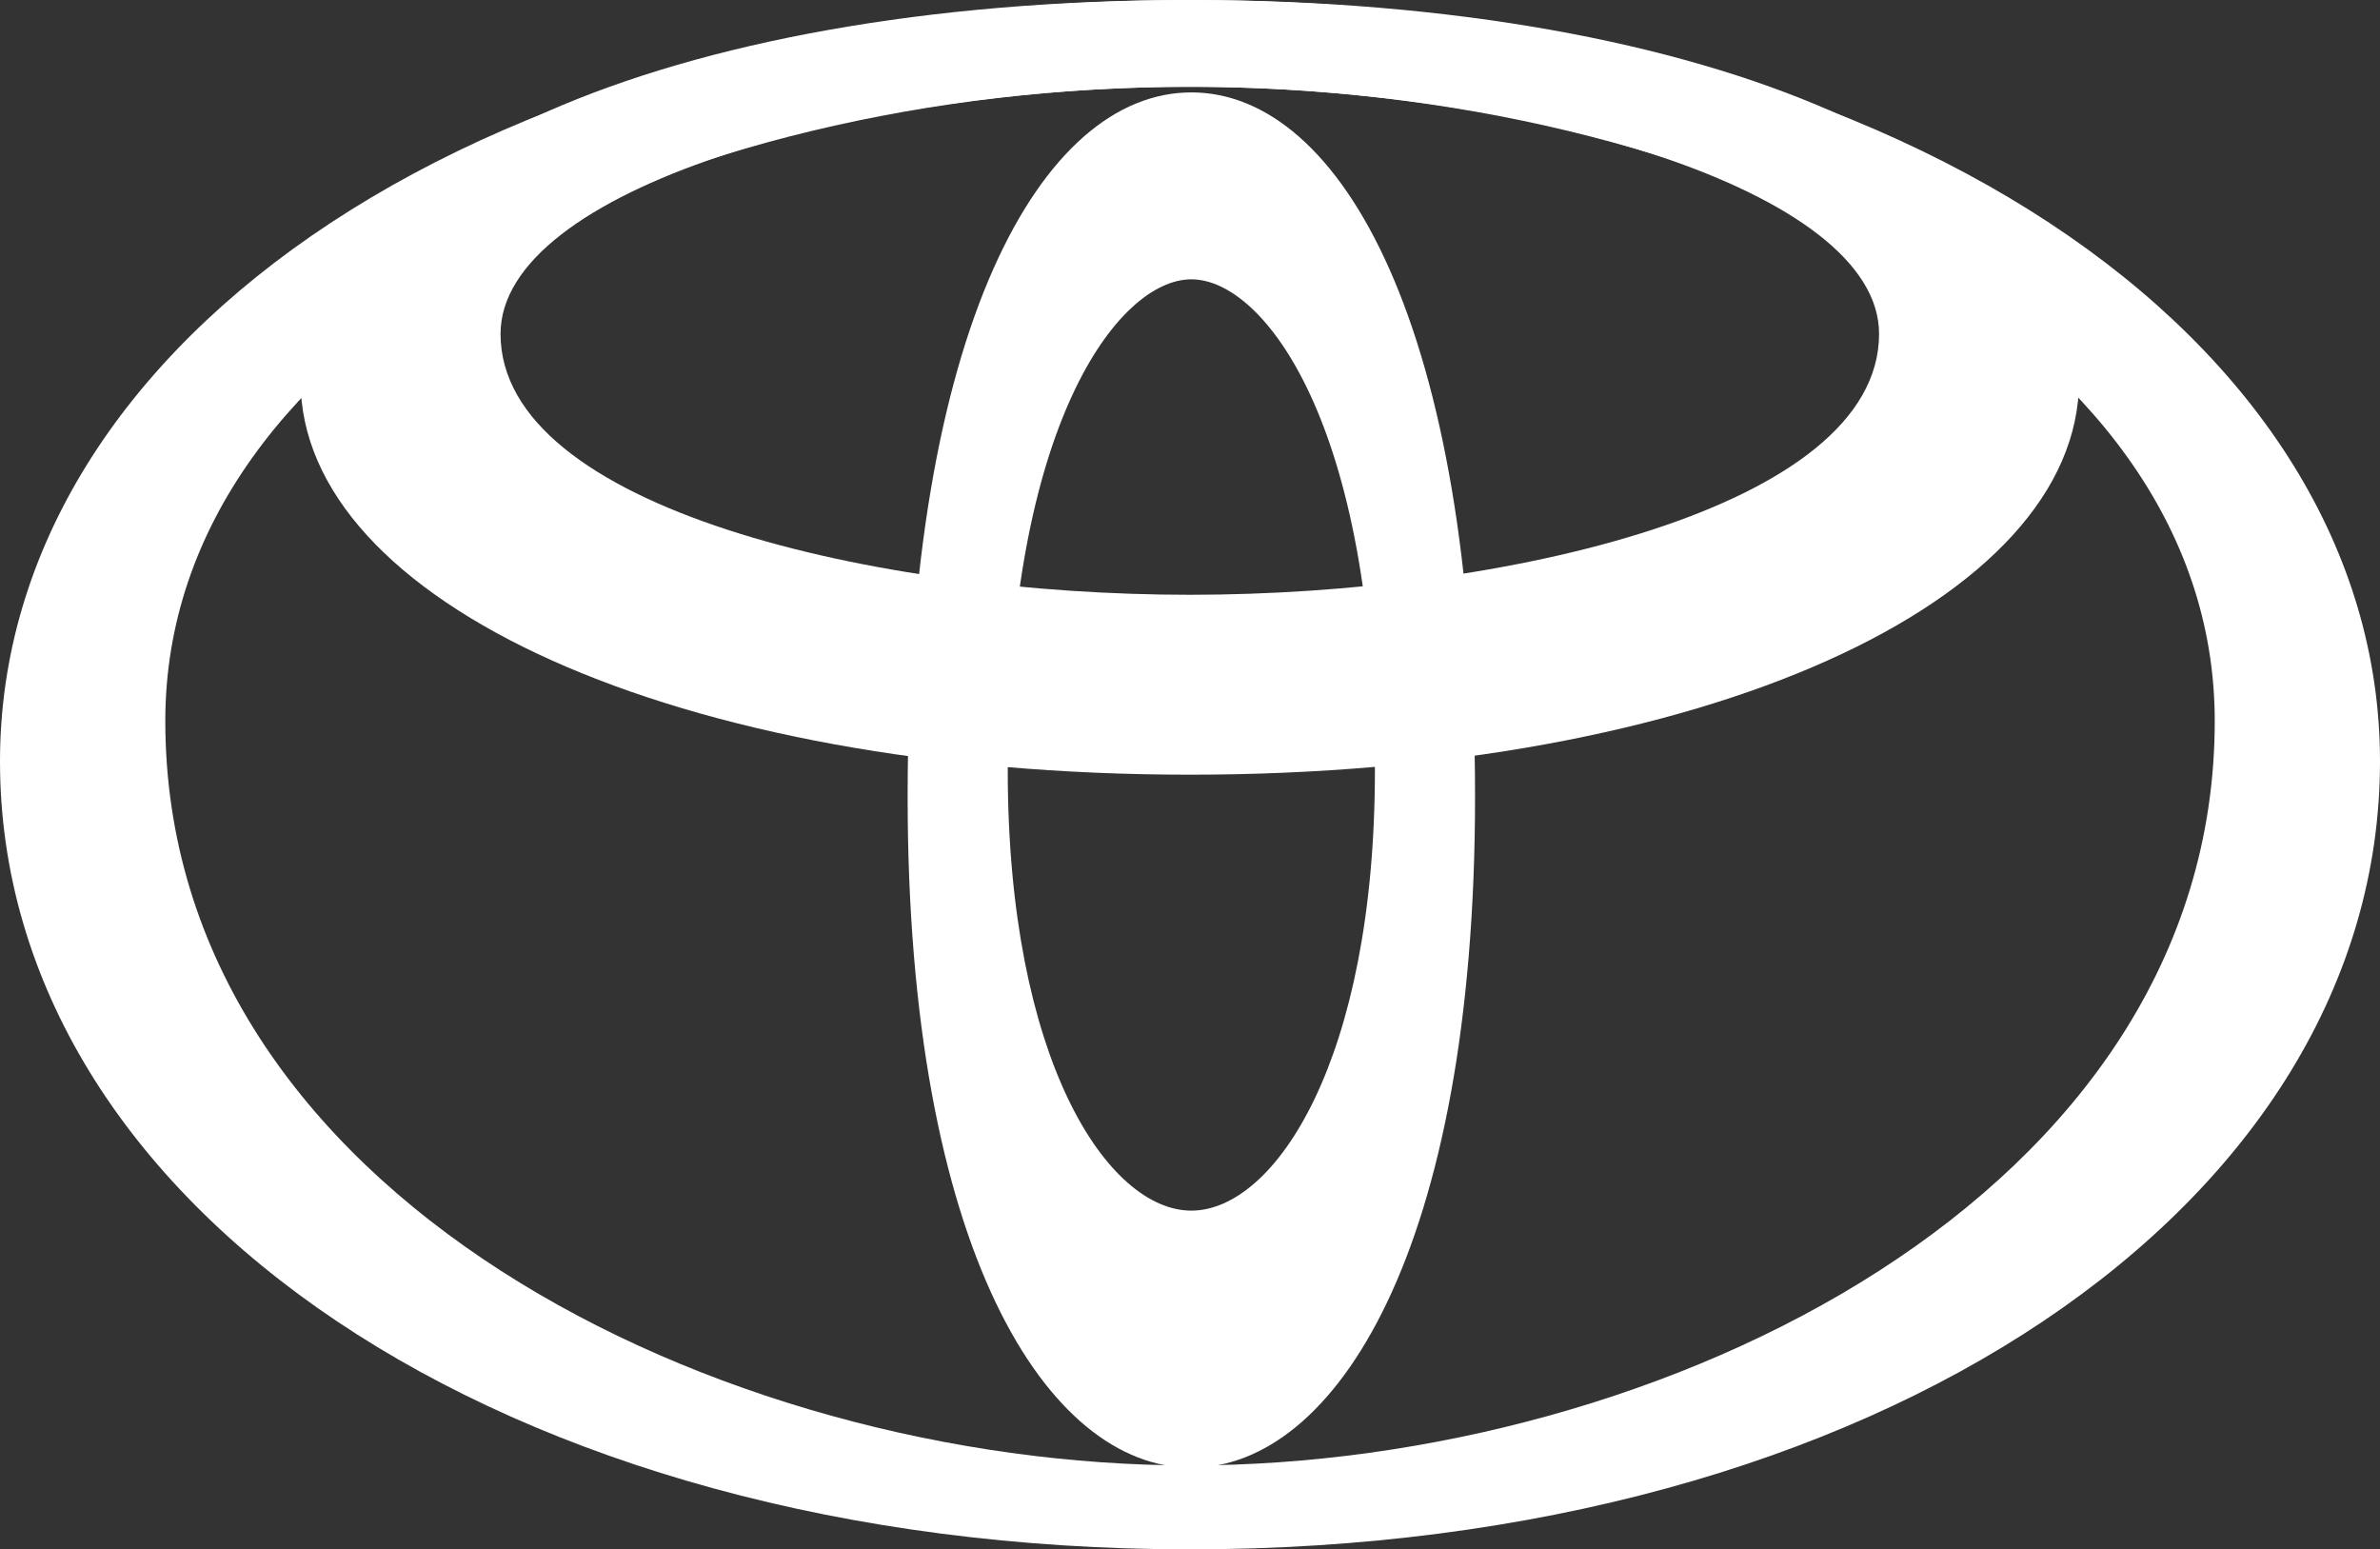
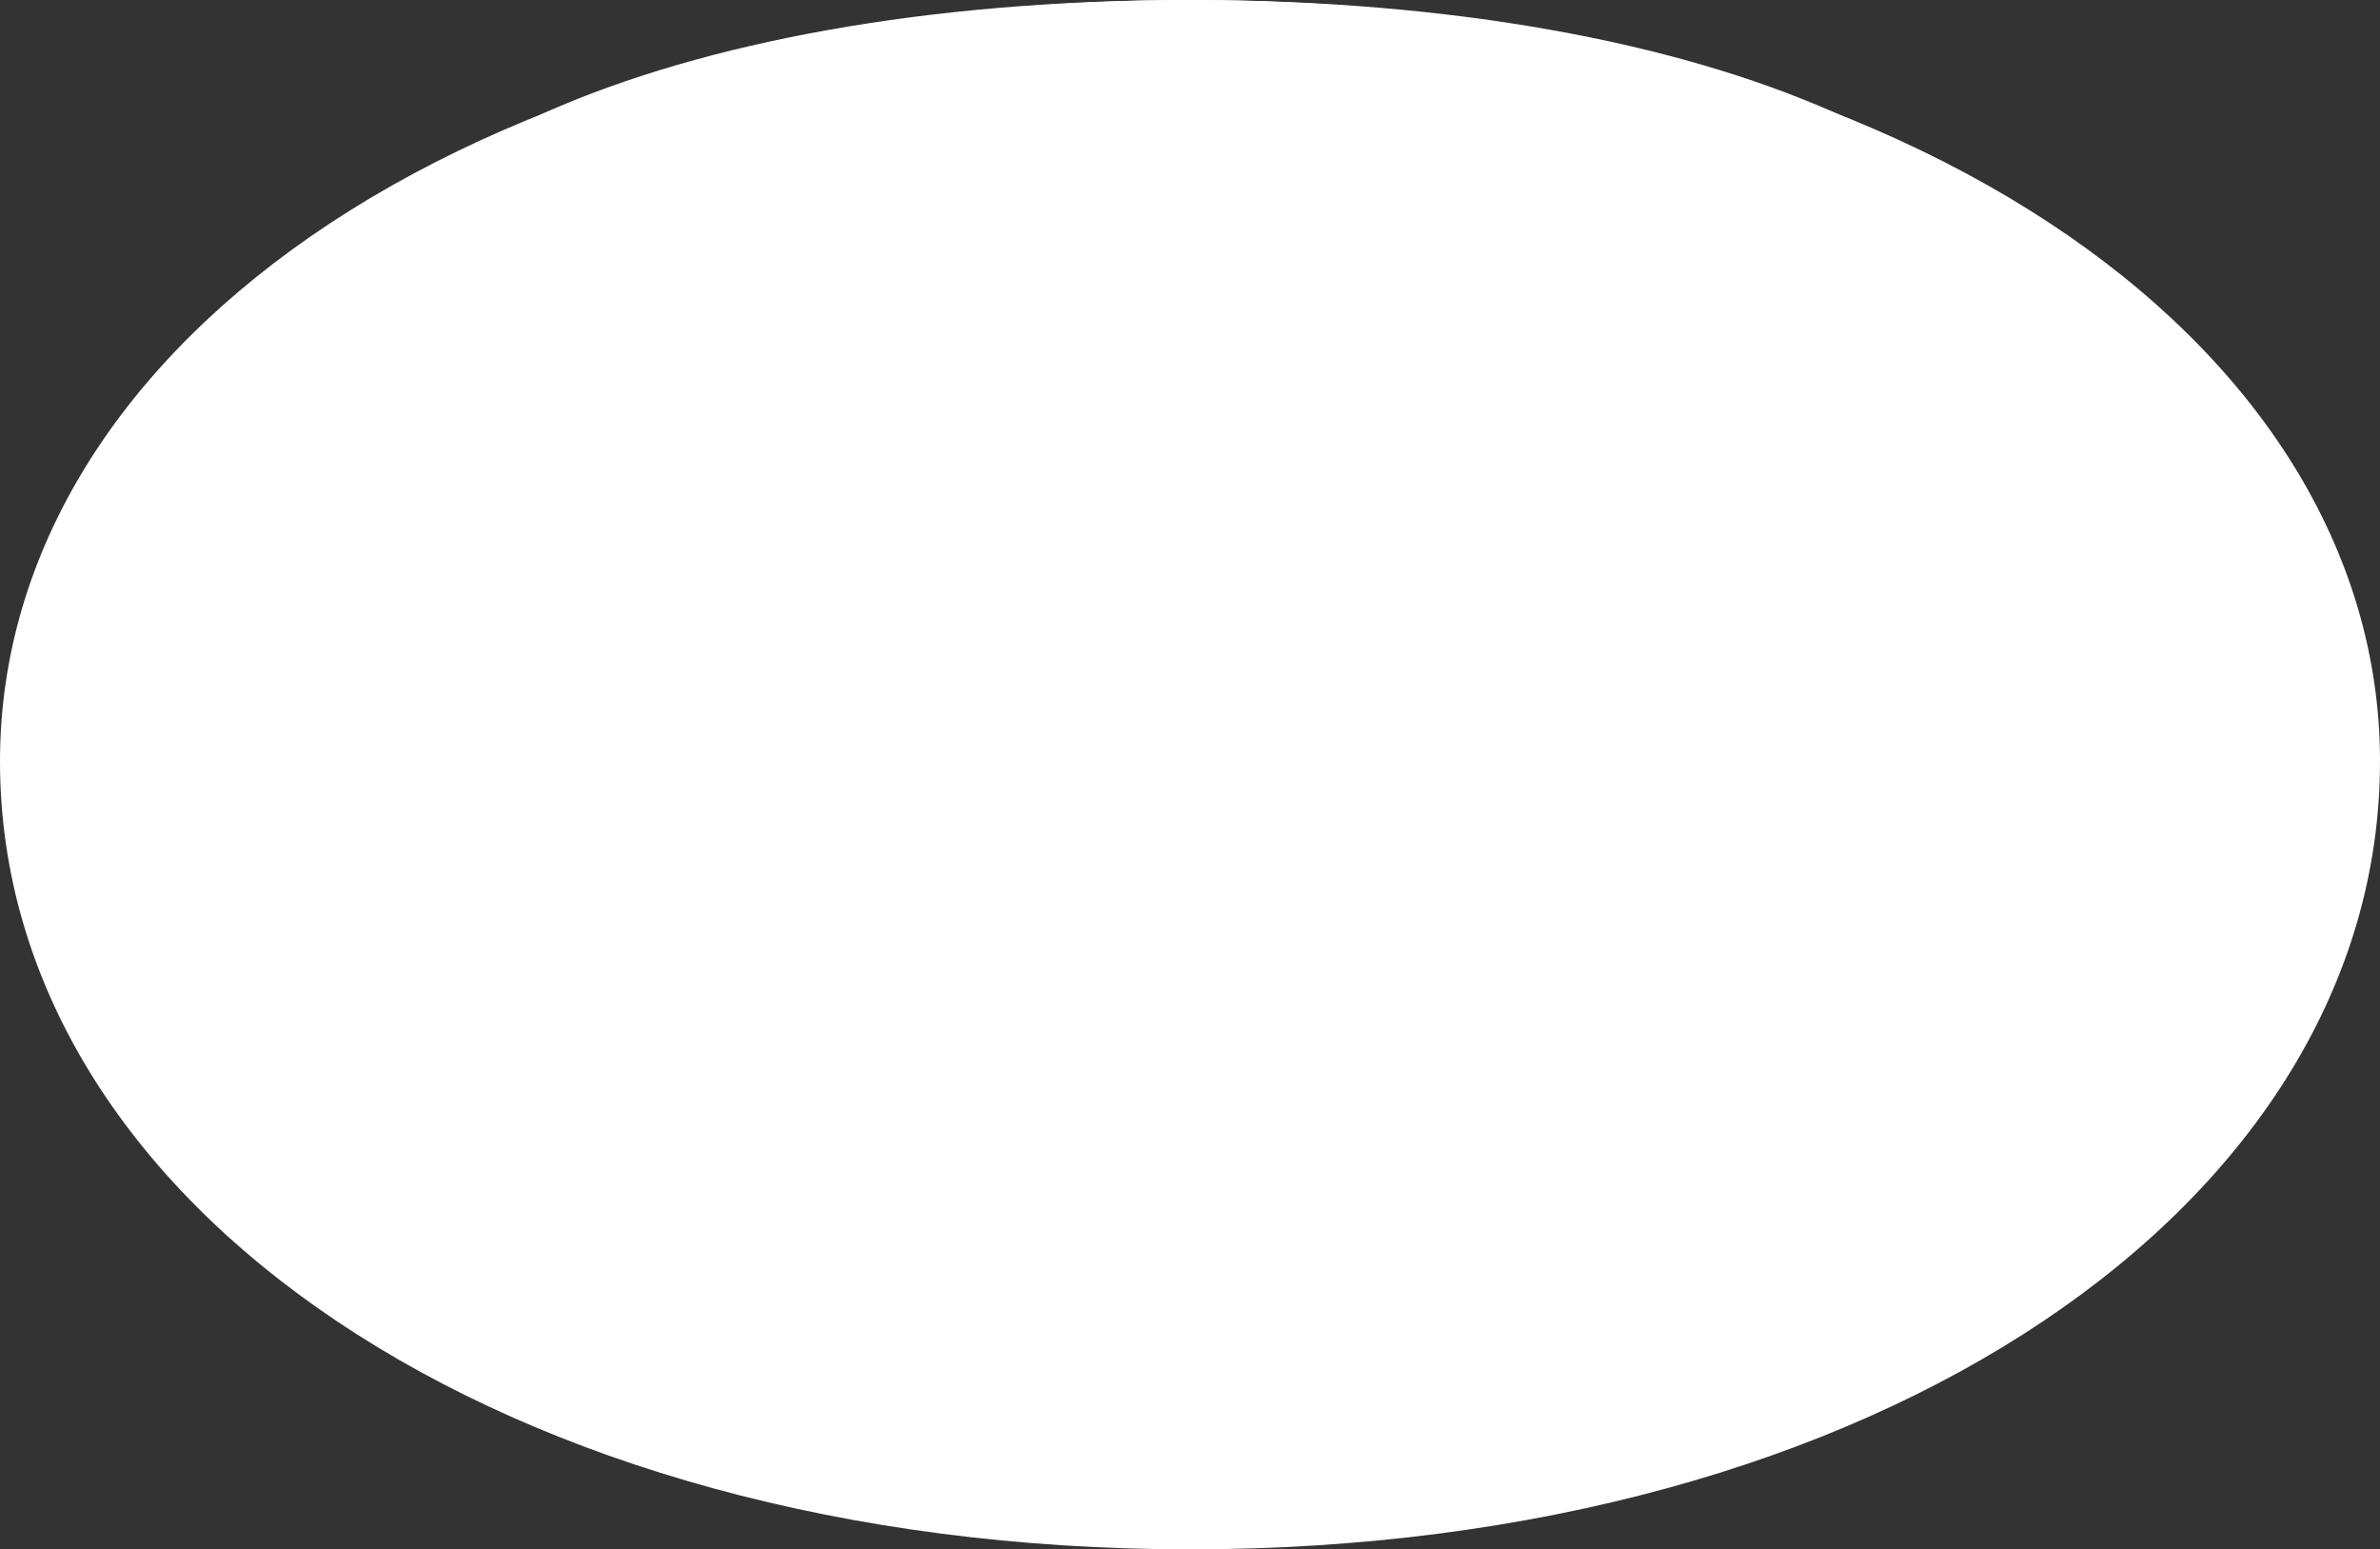
<svg xmlns="http://www.w3.org/2000/svg" width="263.613" height="171.598">
  <rect width="100%" height="100%" fill="#333333" stroke="none" />
-   <path fill="#fff" d="M0 84.32C0 37.723 53.723 0 131.805 0c78.09 0 131.808 37.723 131.808 84.32 0 49-55.566 87.278-131.808 87.278C55.566 171.598 0 133.32 0 84.32Zm245.309-4.465c0-43.257-56.2-70.242-113.504-70.242-57.301 0-113.496 26.985-113.496 70.242 0 52.497 61.37 82.446 113.496 82.446 52.132 0 113.504-29.95 113.504-82.446" />
-   <path fill="#fff" d="M131.957 162.55c-15.898 0-31.426-24.03-31.426-74.308 0-51.758 14.79-78.008 31.426-78.008 16.637 0 31.422 26.25 31.422 78.008 0 50.278-15.524 74.309-31.422 74.309m0-28.469c9.242 0 20.332-16.637 20.332-48.797 0-38.082-12.2-54.348-20.332-54.348-8.133 0-20.336 16.266-20.336 54.348 0 32.16 11.094 48.797 20.336 48.797" />
+   <path fill="#fff" d="M0 84.32C0 37.723 53.723 0 131.805 0c78.09 0 131.808 37.723 131.808 84.32 0 49-55.566 87.278-131.808 87.278C55.566 171.598 0 133.32 0 84.32Zm245.309-4.465" />
  <path fill="#fff" d="M33.293 42.16C33.293 18.863 73.433 0 131.785 0c58.352 0 98.492 18.863 98.492 42.16 0 24.5-41.523 43.64-98.492 43.64S33.293 66.66 33.293 42.16zm174.836-5.183c0-15.942-39.371-27.364-76.344-27.364-37.062 0-76.344 11.422-76.344 27.364 0 19.343 41.63 28.898 76.344 28.898 34.715 0 76.344-9.555 76.344-28.898" />
</svg>